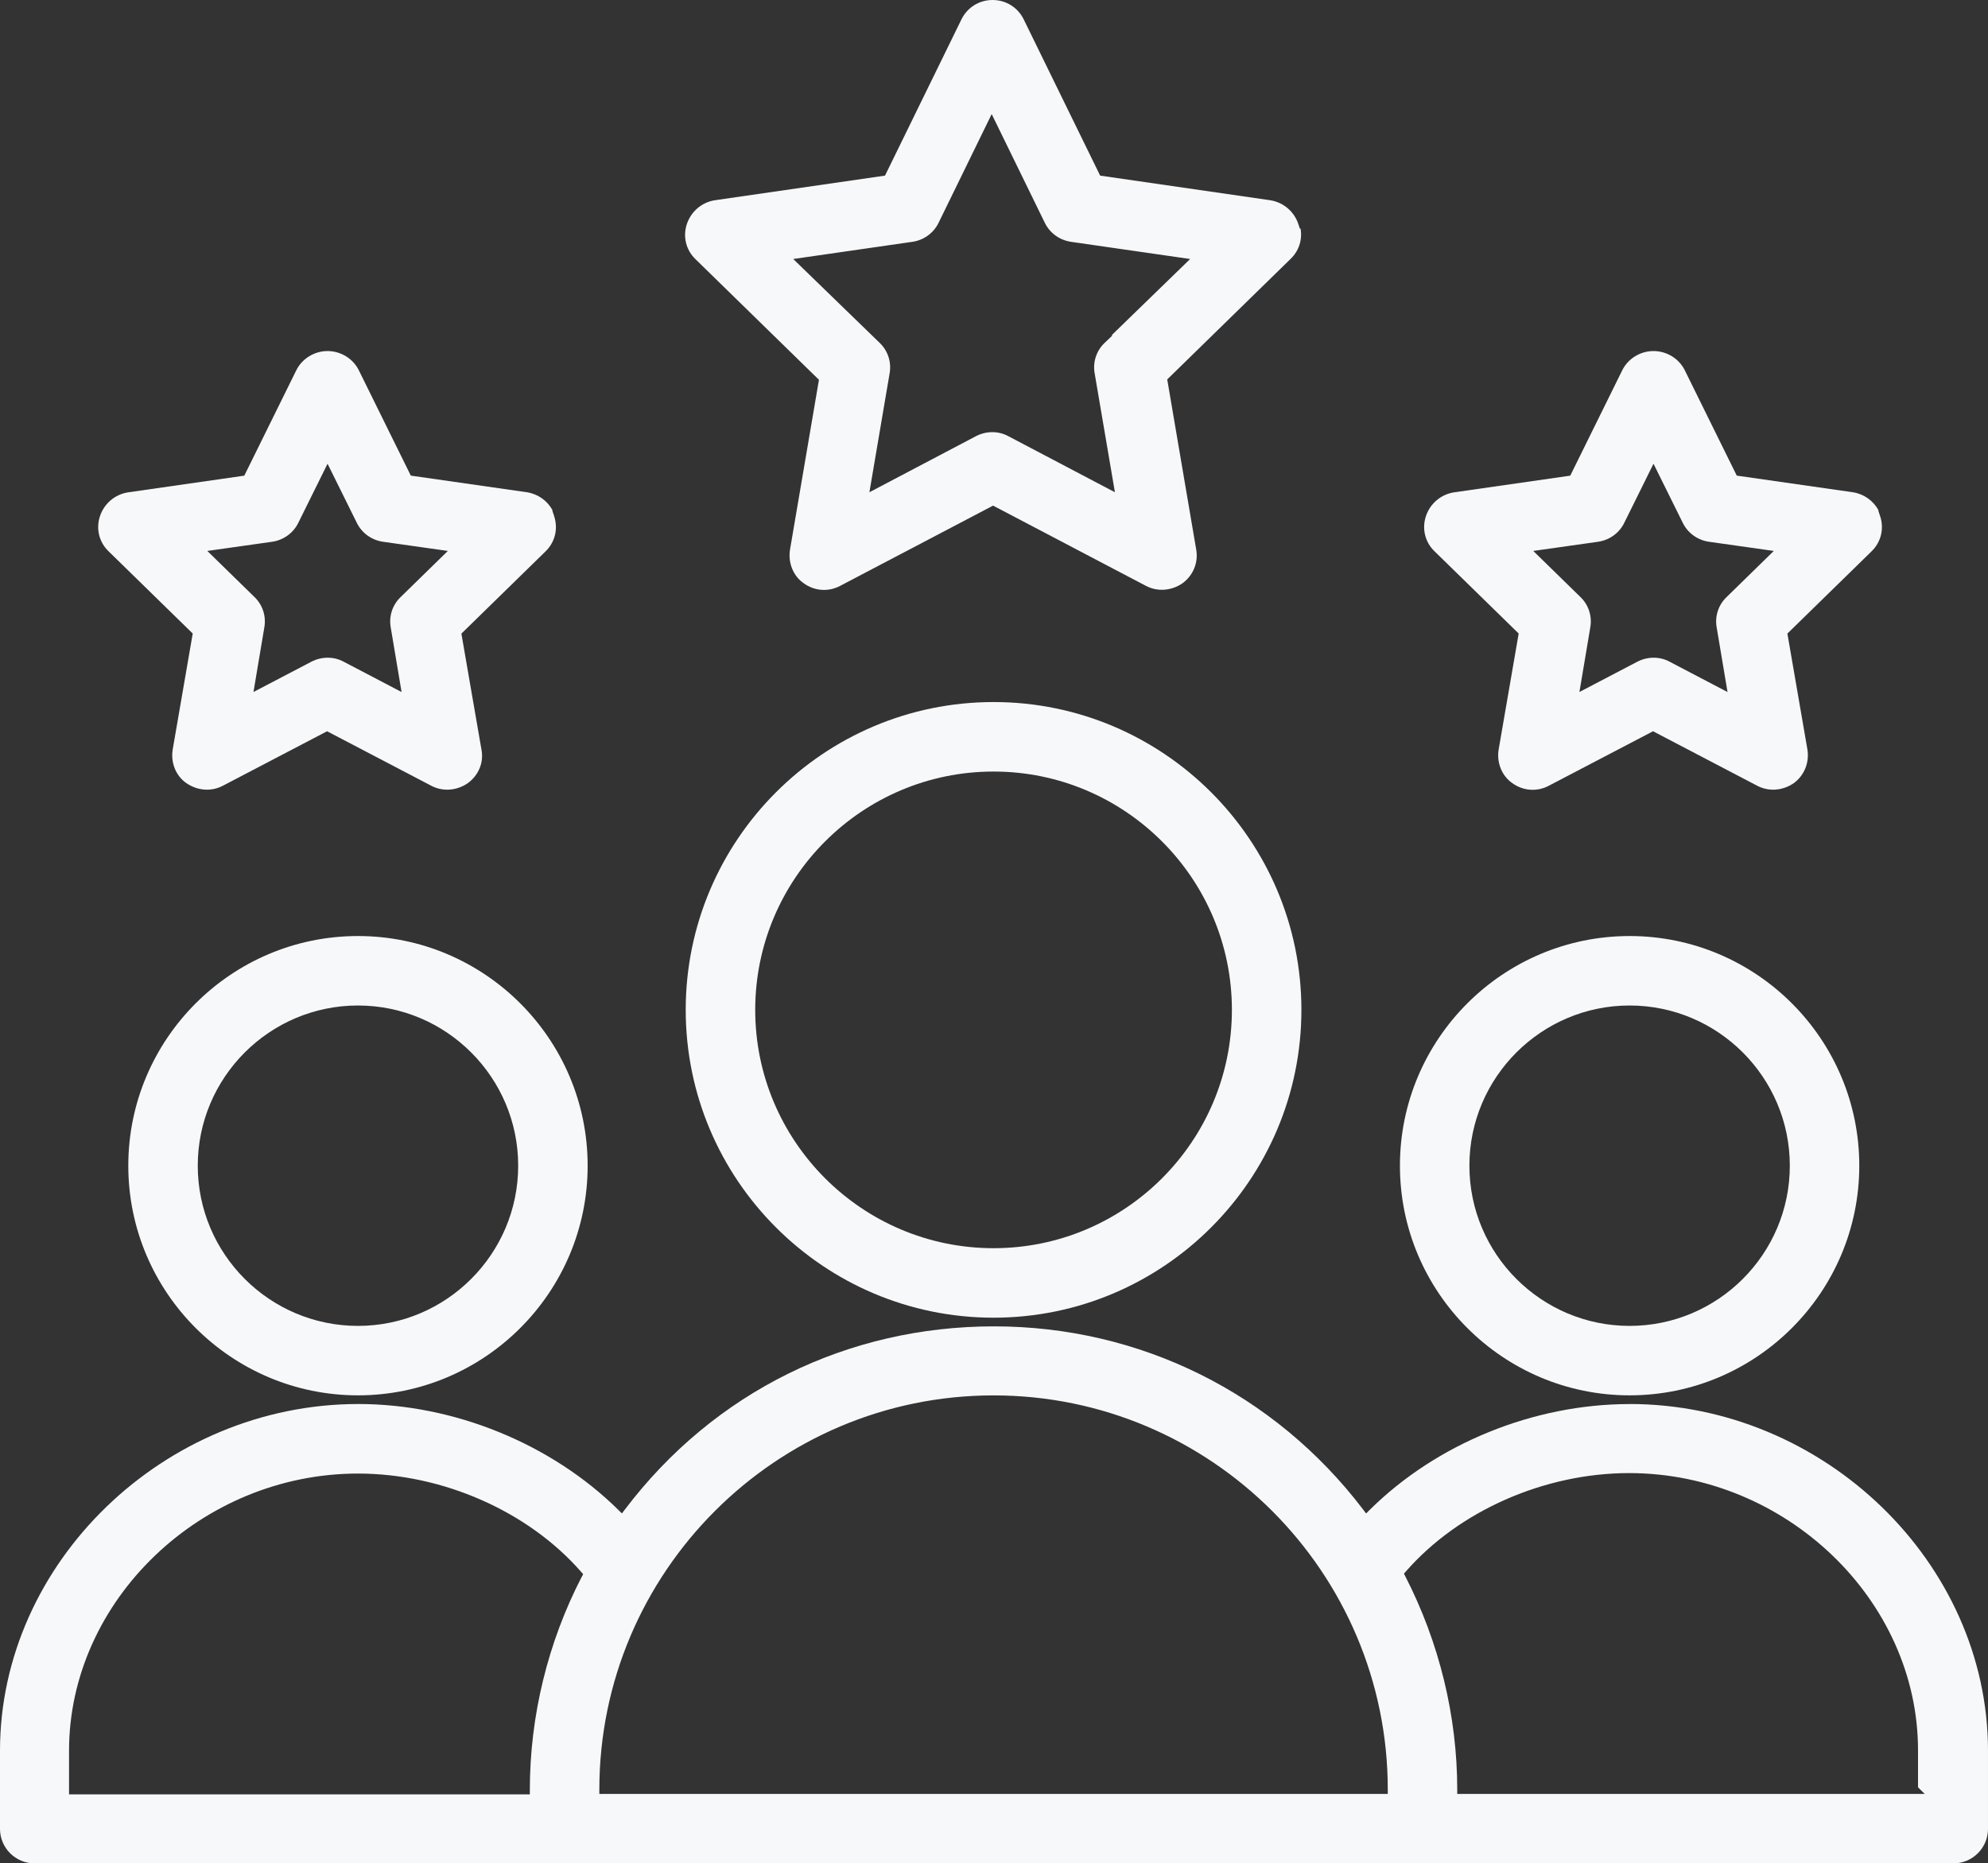
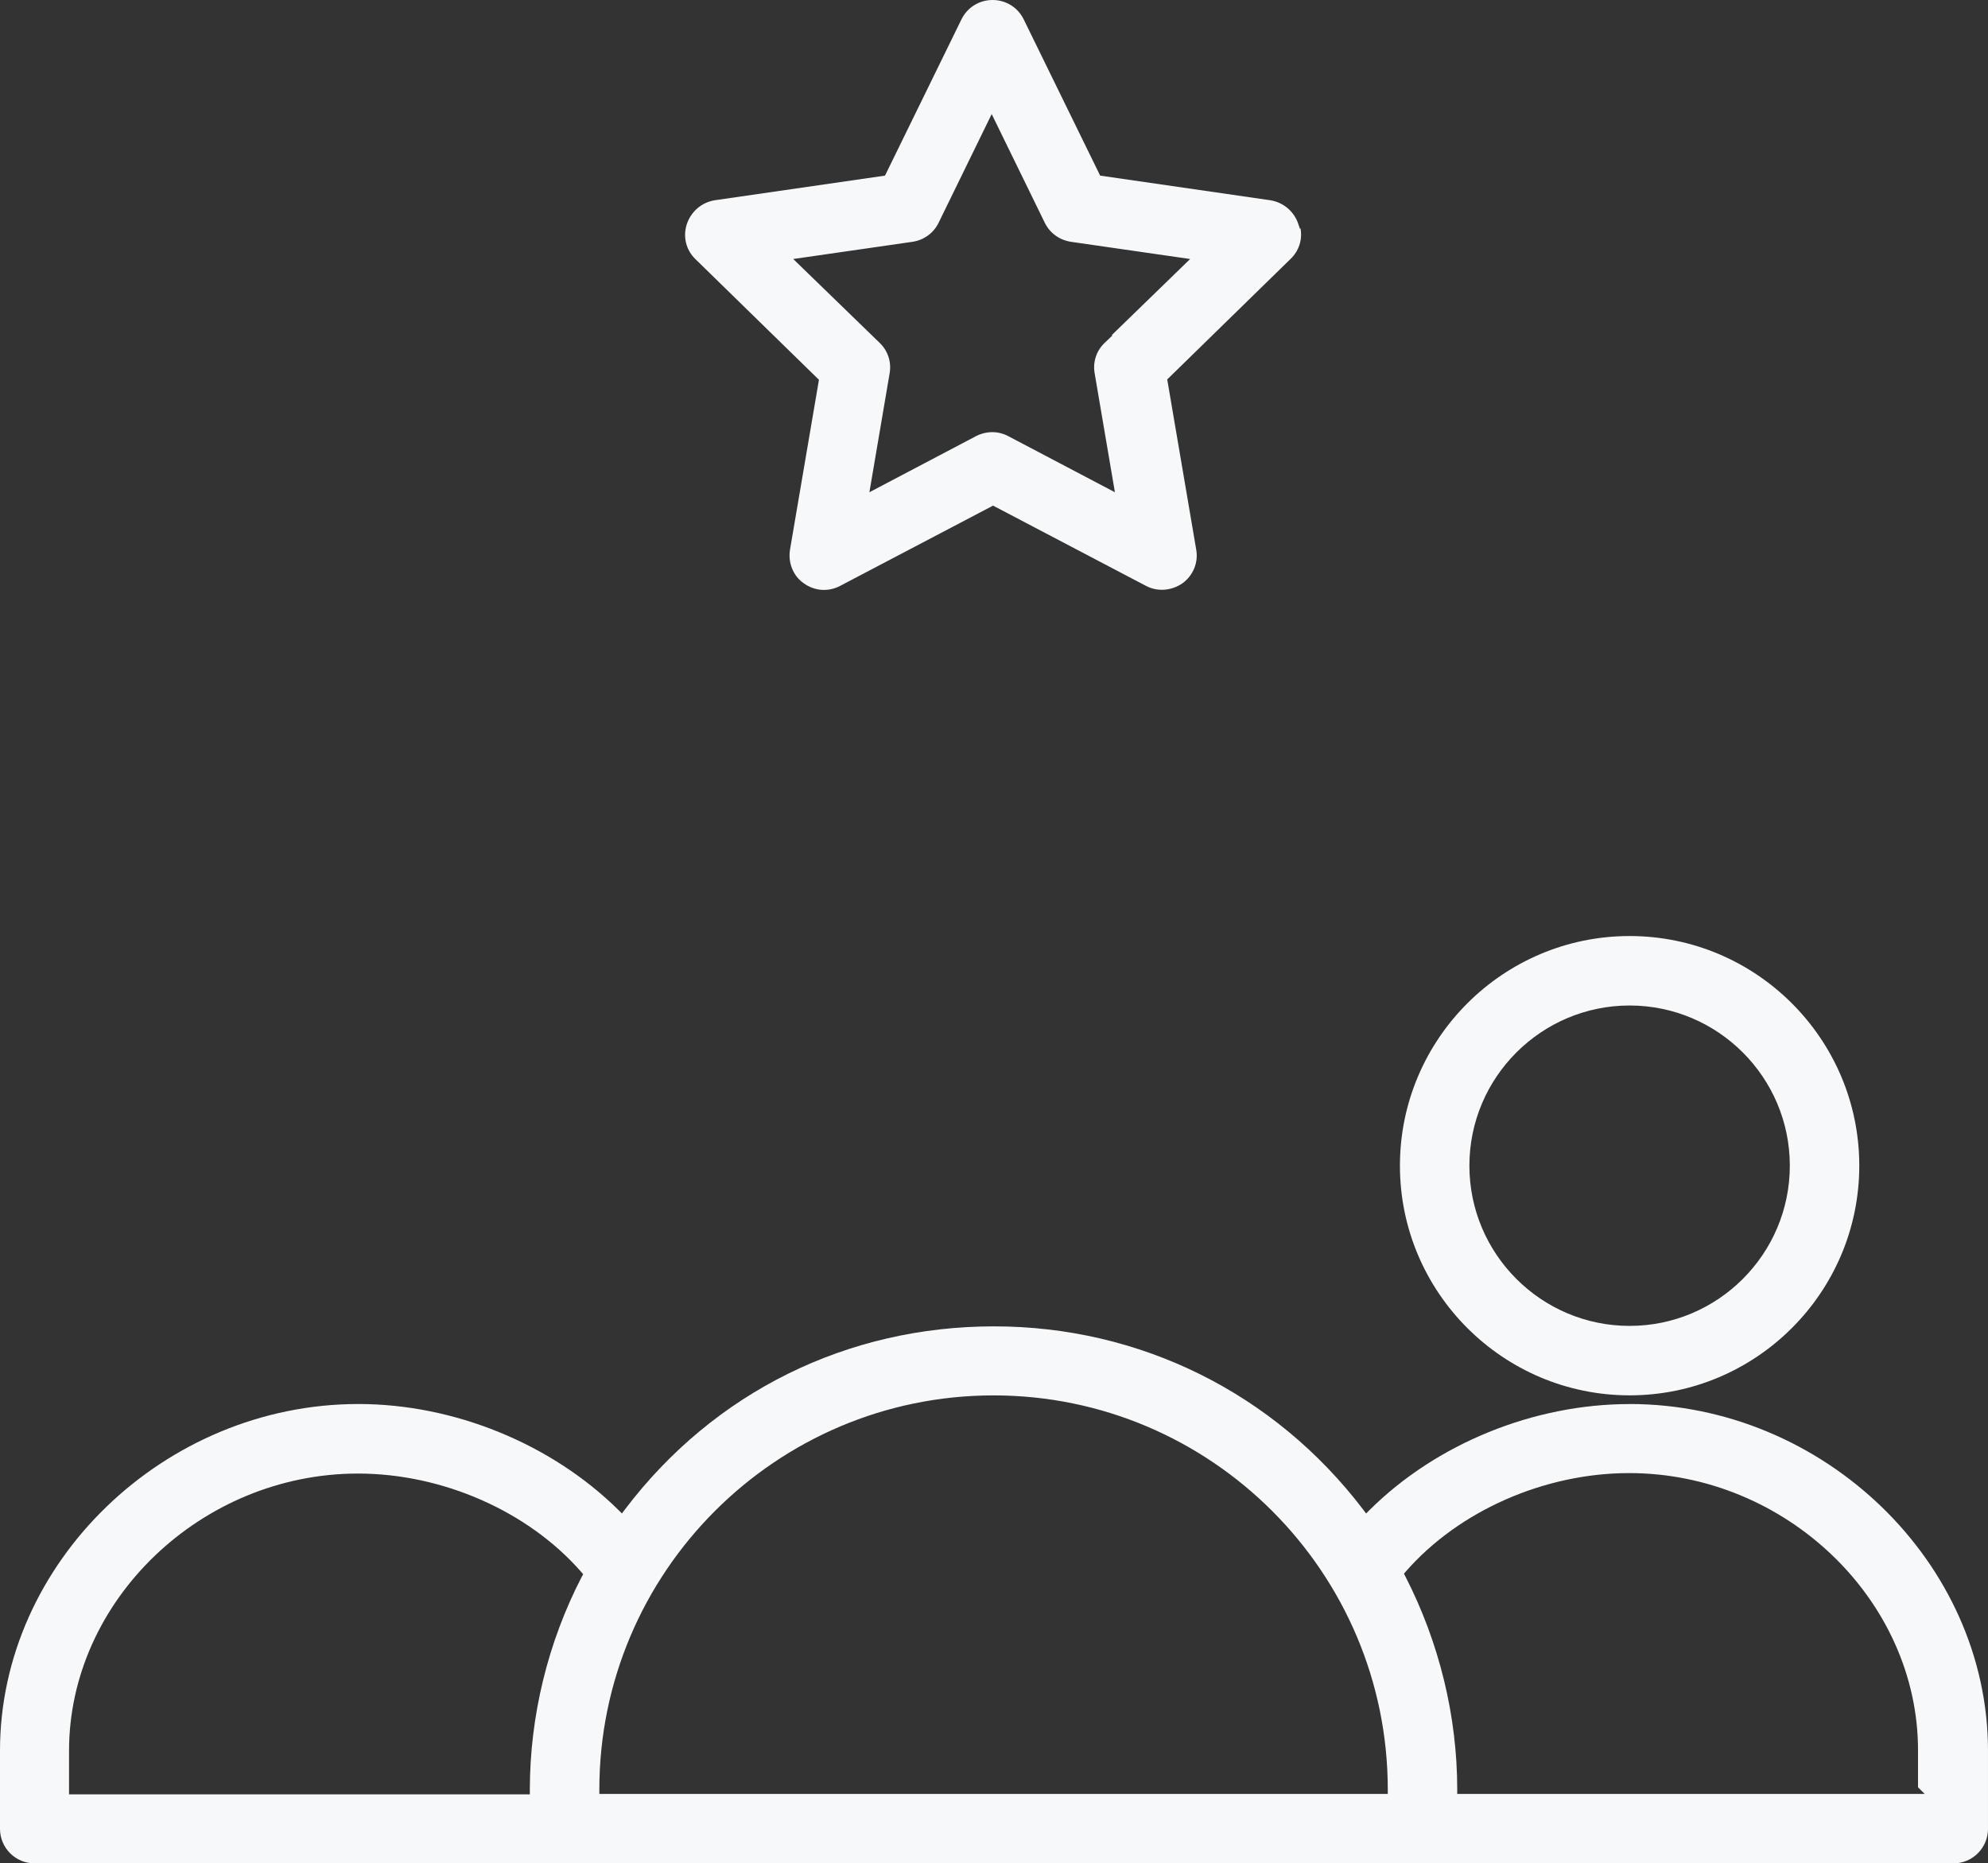
<svg xmlns="http://www.w3.org/2000/svg" id="Layer_2" data-name="Layer 2" viewBox="0 0 426.73 400.01">
  <rect x="0" y="0" width="426.73" height="400.01" fill="#333333" stroke="none" />
  <defs>
    <style> .cls-1 { fill: #f7f8fa; } </style>
  </defs>
  <g id="Layer_1-2" data-name="Layer 1">
    <g id="Layer_1-2" data-name="Layer 1-2">
      <g>
        <path class="cls-1" d="M349.8,200.94c-27.18,0-49.3,22.12-49.3,49.3s22.12,49.3,49.3,49.3,49.3-22.12,49.3-49.3-22.12-49.3-49.3-49.3ZM349.8,284.63c-18.96,0-34.39-15.43-34.39-34.39s15.43-34.39,34.39-34.39,34.39,15.43,34.39,34.39-15.43,34.39-34.39,34.39Z" />
        <path class="cls-1" d="M349.8,301.41c-20.61,0-41.47,8.5-55.81,22.74l-.75.75-.64-.85c-19.02-24.99-47.9-39.32-79.23-39.32s-60.02,13.96-79.23,39.31l-.64.85-.76-.75c-14.44-14.24-35.3-22.74-55.81-22.74-41.7,0-76.93,34.08-76.93,74.42v16.78c0,4.08,3.32,7.41,7.41,7.41h411.91c4.08,0,7.41-3.32,7.41-7.41v-16.78c0-40.34-35.23-74.42-76.93-74.42h0ZM124.88,338.48c-7.29,14.09-11.15,29.92-11.15,45.79v.93H14.82v-9.37c0-32.25,28.4-59.5,62.02-59.5,18.17,0,36.54,8.09,47.92,21.12l.42.48-.29.56h-.01ZM297.89,385.1h-169.24v-.93c0-46.66,37.96-84.62,84.62-84.62s84.62,37.96,84.62,84.62v.93ZM413.14,385.1h-100.34v-.93c0-15.77-3.86-31.6-11.15-45.79l-.29-.56.42-.48c11.38-13.02,29.75-21.11,47.92-21.11,33.62,0,62.01,27.25,62.01,59.5v7.95l1.43,1.42h0Z" />
-         <path class="cls-1" d="M76.84,200.94c-27.18,0-49.3,22.12-49.3,49.3s22.12,49.3,49.3,49.3,49.3-22.12,49.3-49.3-22.12-49.3-49.3-49.3ZM76.84,284.63c-18.96,0-34.39-15.43-34.39-34.39s15.43-34.39,34.39-34.39,34.39,15.43,34.39,34.39-15.43,34.39-34.39,34.39Z" />
-         <path class="cls-1" d="M213.27,150.71c-36.44,0-66.08,29.64-66.08,66.08s29.64,66.08,66.08,66.08,66.08-29.64,66.08-66.08-29.64-66.08-66.08-66.08h0ZM213.27,267.95c-28.21,0-51.16-22.95-51.16-51.16s22.95-51.16,51.16-51.16,51.16,22.95,51.16,51.16-22.95,51.16-51.16,51.16Z" />
        <path class="cls-1" d="M279.16,49.05l-.13.06-.34-1.02c-.9-2.69-3.2-4.65-6-5.1l-36.54-5.29-16.39-33.5c-1.25-2.59-3.82-4.2-6.7-4.2s-5.45,1.61-6.7,4.2l-16.39,33.5-36.55,5.29c-2.79.45-5.08,2.41-5.98,5.1s-.19,5.61,1.87,7.57l26.48,25.87-6.21,36.45c-.46,2.83.69,5.67,2.93,7.22,2.33,1.7,5.34,1.91,7.87.55l32.79-17.21.43.23,32.35,16.98c2.47,1.32,5.48,1.11,7.88-.54,2.32-1.7,3.45-4.5,2.93-7.3l-6.21-36.46,26.47-25.86c1.8-1.72,2.57-4.14,2.15-6.52v-.02ZM238.57,71.99h.24l-1.69,1.61c-1.79,1.7-2.59,4.16-2.14,6.59l4.34,25.48-22.87-12.03c-2.14-1.16-4.74-1.16-6.97,0l-22.86,12.03,4.33-25.47c.45-2.44-.35-4.9-2.13-6.6l-18.55-18,25.59-3.69c2.46-.36,4.56-1.9,5.62-4.1l11.39-23.32,11.39,23.31c1.06,2.21,3.16,3.74,5.63,4.11l25.58,3.69-16.89,16.4h0Z" />
-         <path class="cls-1" d="M403.57,110.79l-.41-1.23h.08c-1.11-2.05-3.11-3.5-5.46-3.88l-24.98-3.58-11.17-22.64c-1.24-2.49-3.87-4.1-6.7-4.1s-5.45,1.61-6.7,4.11l-11.17,22.64-25,3.59c-2.78.45-5.08,2.4-5.98,5.1-.9,2.7-.19,5.61,1.87,7.57l18.04,17.63-4.3,24.9c-.46,2.83.69,5.67,2.93,7.21,2.33,1.7,5.34,1.91,7.87.55l22.34-11.68,22.33,11.68c2.47,1.32,5.49,1.11,7.88-.54,2.25-1.64,3.38-4.42,2.93-7.22l-4.3-24.89,18.03-17.62c2.06-1.97,2.78-4.87,1.88-7.58v-.02ZM370.64,128.15c-1.79,1.7-2.59,4.16-2.14,6.59l2.32,13.82-12.41-6.5c-2.14-1.16-4.74-1.16-6.97,0l-12.41,6.49,2.32-13.81c.45-2.44-.35-4.91-2.13-6.6l-10.1-9.87,13.93-1.97c2.46-.36,4.56-1.9,5.62-4.1l6.26-12.65,6.26,12.64c1.06,2.21,3.17,3.75,5.63,4.11l13.93,1.97-10.1,9.87h0Z" />
-         <path class="cls-1" d="M118.95,110.79l-.41-1.23h.08c-1.11-2.05-3.11-3.5-5.46-3.88l-24.98-3.58-11.17-22.64c-1.24-2.49-3.88-4.1-6.7-4.1s-5.45,1.61-6.7,4.11l-11.17,22.64-25,3.59c-2.78.45-5.08,2.4-5.98,5.1-.9,2.7-.19,5.61,1.87,7.57l18.04,17.63-4.3,24.9c-.46,2.83.69,5.67,2.93,7.21,2.39,1.66,5.41,1.87,7.87.55l22.34-11.68,22.33,11.68c2.47,1.32,5.49,1.11,7.88-.54,2.33-1.7,3.46-4.46,2.93-7.19l-4.31-24.91,18.03-17.62c2.06-1.97,2.78-4.87,1.88-7.58v-.03ZM86.02,128.15c-1.79,1.7-2.59,4.16-2.14,6.59l2.32,13.82-12.41-6.5c-2.14-1.16-4.74-1.16-6.97,0l-12.41,6.49,2.32-13.81c.45-2.44-.35-4.91-2.13-6.6l-10.1-9.87,13.93-1.97c2.46-.36,4.56-1.9,5.62-4.1l6.26-12.65,6.26,12.64c1.06,2.21,3.17,3.75,5.63,4.11l13.93,1.97-10.1,9.87h-.01Z" />
      </g>
    </g>
  </g>
</svg>